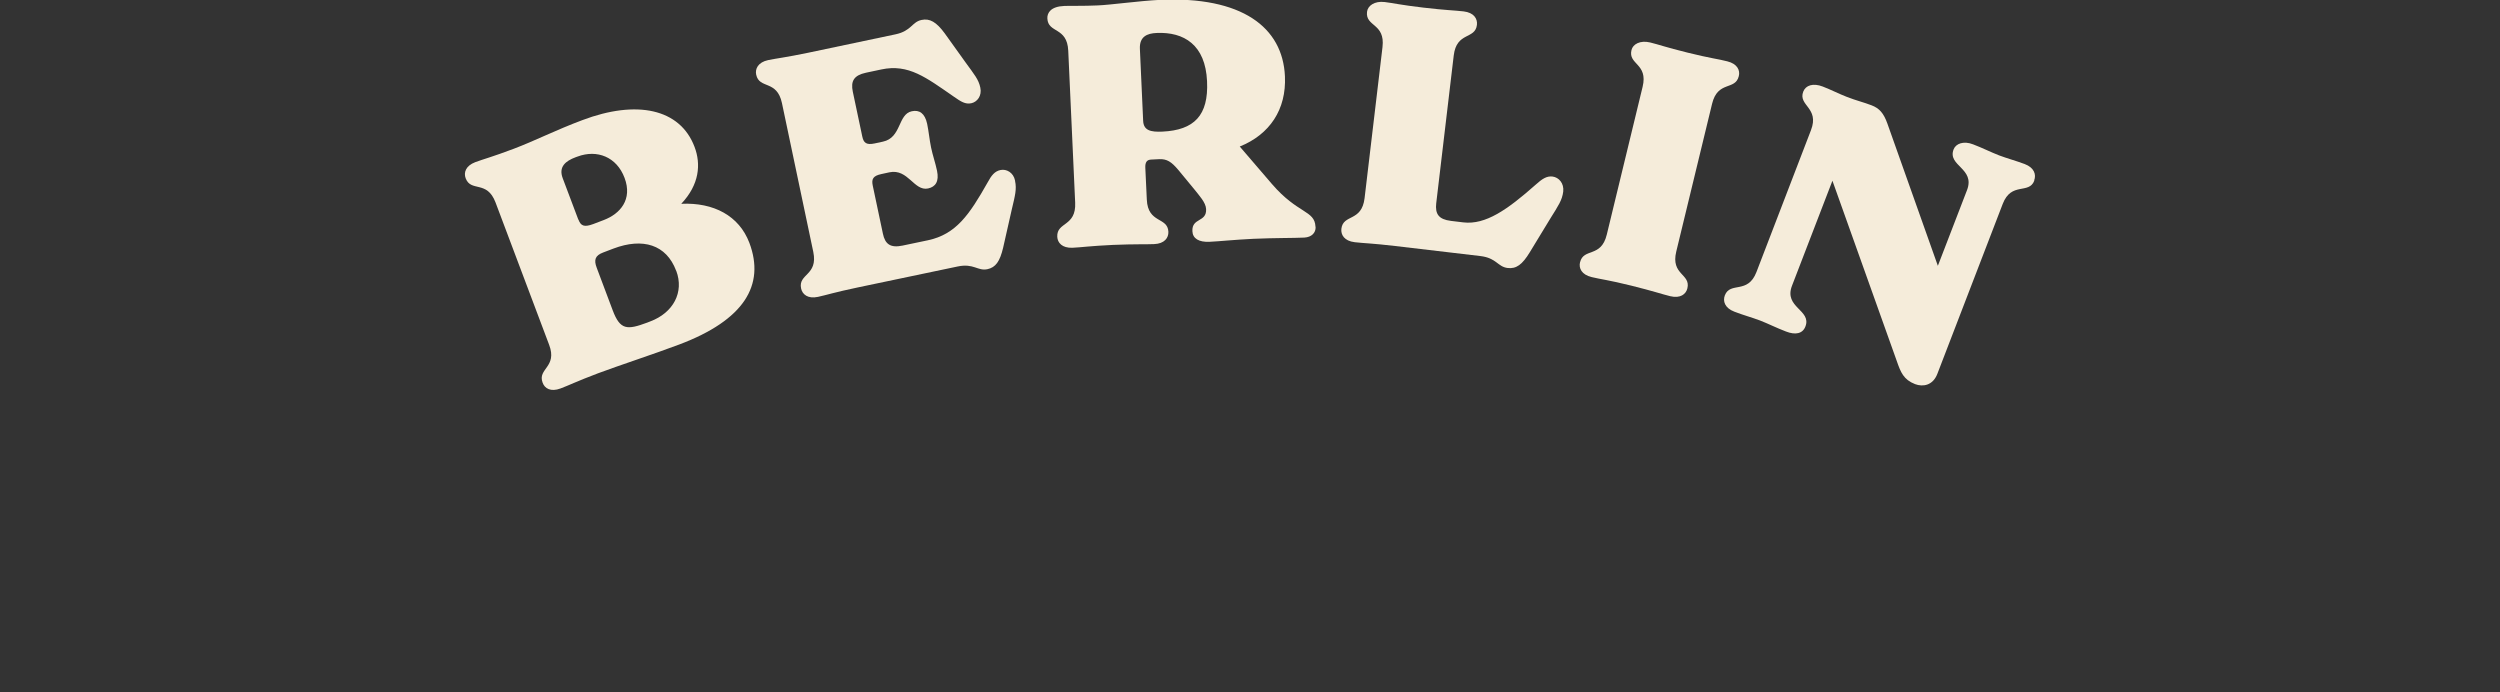
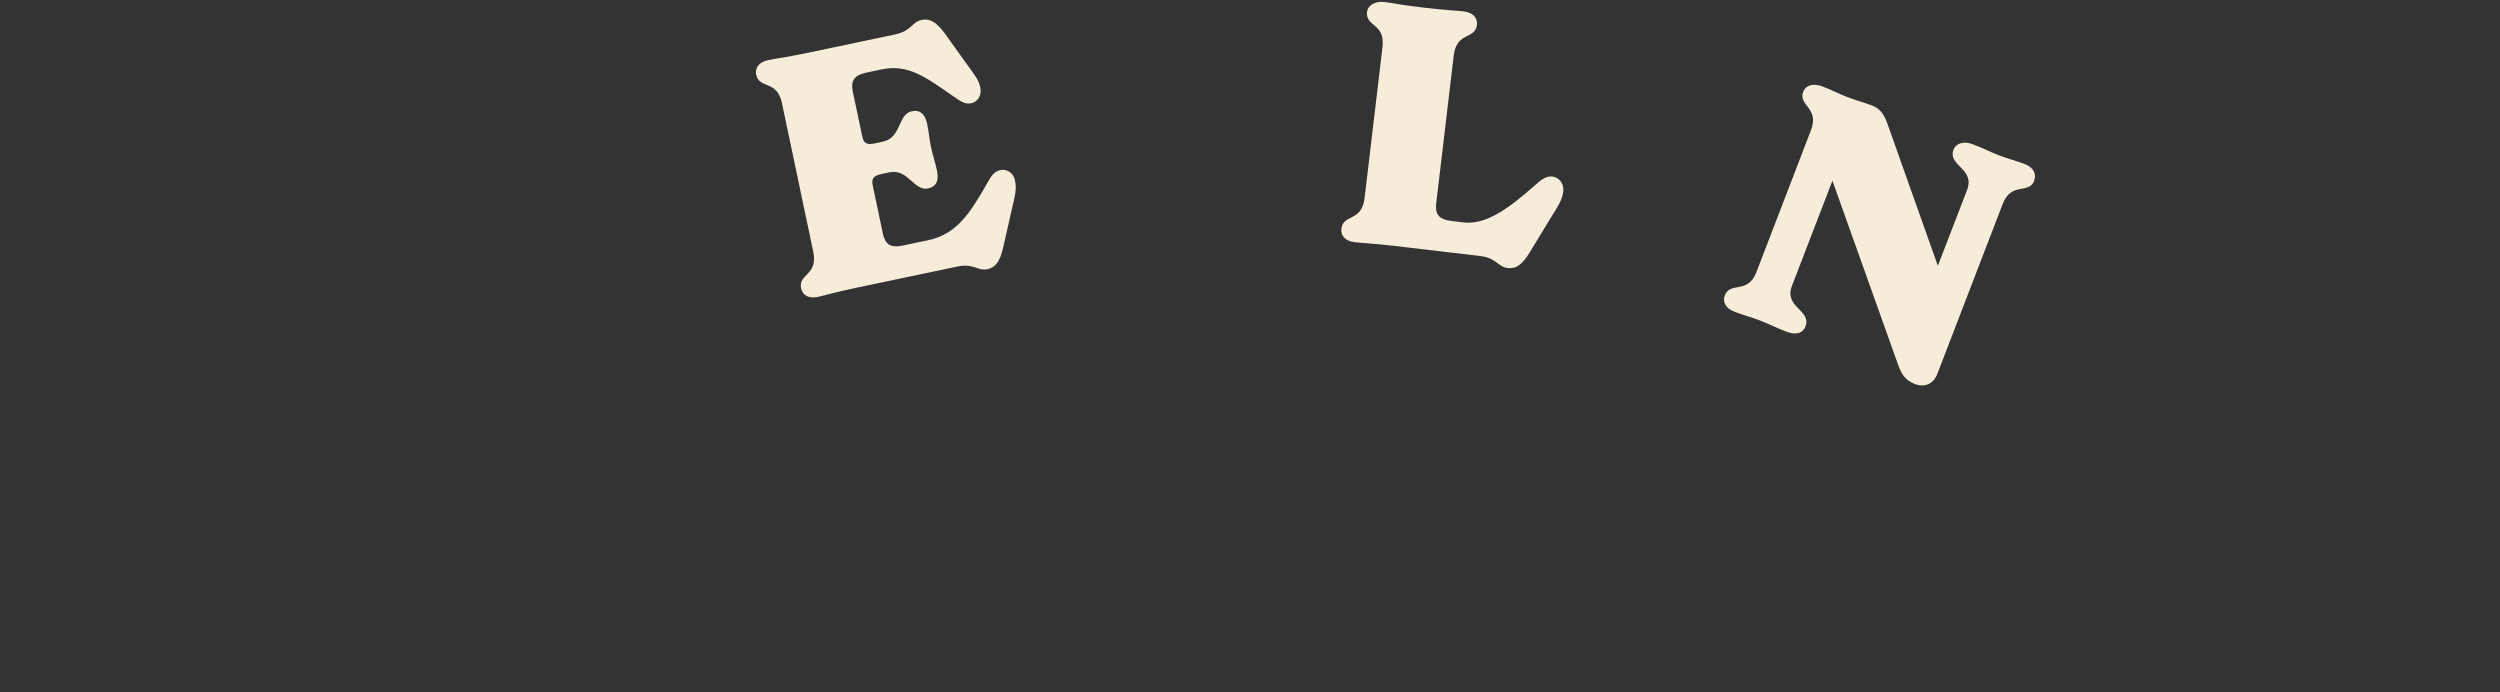
<svg xmlns="http://www.w3.org/2000/svg" id="Layer_1" data-name="Layer 1" viewBox="0 0 184.25 51.02">
  <rect x="0" y="0" width="184.25" height="51.02" fill="#333333" stroke="none" />
  <defs>
    <style>
      .cls-1 {
        fill: #f5ecda;
      }
    </style>
  </defs>
-   <path class="cls-1" d="M55.23,17.9c1.17,3.12-.39,5.69-5.17,7.49-1.8.68-4.46,1.55-5.98,2.12-1.59.6-2.15.89-2.77,1.12-.72.27-1.17,0-1.32-.43-.39-1.04,1.11-1.13.48-2.79l-3.95-10.49c-.63-1.66-1.81-.74-2.2-1.78-.16-.42,0-.92.71-1.19.62-.23,1.23-.38,2.82-.98,1.59-.6,3.12-1.39,5.08-2.12,3.97-1.5,7.19-.86,8.26,1.98.48,1.27.36,2.77-.98,4.19,2.39-.11,4.26.88,5.02,2.88ZM42.63,16.18c.17.46.41.59,1.1.33l.76-.29c1.22-.46,2.14-1.52,1.54-3.11-.58-1.55-2.03-2.11-3.47-1.57l-.14.05c-.72.27-1.27.69-.95,1.54l1.15,3.05ZM49.83,19.95c-.72-1.92-2.45-2.45-4.62-1.63l-.76.29c-.58.22-.7.53-.47,1.13l1.18,3.14c.55,1.46,1.07,1.44,2.53.9l.23-.09c1.71-.64,2.51-2.16,1.92-3.73Z" />
  <path class="cls-1" d="M74.81,13.34c.13.6,0,1.08-.24,2.09l-.64,2.83c-.24,1.01-.55,1.45-1.16,1.58-.72.15-1-.45-2.19-.2l-7.39,1.55c-1.67.35-2.26.55-2.91.69-.75.16-1.15-.19-1.24-.62-.23-1.09,1.26-.95.9-2.69l-2.31-10.97c-.37-1.74-1.67-1.01-1.9-2.1-.09-.43.14-.91.88-1.07.63-.13,1.25-.19,2.94-.54l6.45-1.36c1.18-.25,1.2-.91,1.92-1.06.6-.13,1.09.15,1.7.98l1.57,2.19c.6.83.94,1.22,1.06,1.82.13.6-.23,1.06-.67,1.15-.43.09-.76-.12-1.26-.47-2.07-1.43-3.36-2.45-5.37-2.02l-1.13.24c-.89.19-1.13.62-.97,1.39l.7,3.31c.1.48.31.64.92.51l.6-.13c1.38-.29,1.09-2.02,2.13-2.24.56-.12.96.15,1.13.92.12.58.17,1.17.29,1.75.12.58.32,1.14.44,1.72.16.77-.1,1.18-.66,1.3-1.04.22-1.47-1.48-2.85-1.19l-.6.13c-.6.13-.73.36-.63.84l.75,3.55c.16.77.55,1.07,1.45.88l1.86-.39c2.08-.44,3.06-1.88,4.4-4.25.29-.54.53-.84.96-.93.43-.09.95.18,1.07.78Z" />
-   <path class="cls-1" d="M96.96,16.73c.02.42-.29.75-.83.78-.84.04-2.15.02-3.75.09-1.45.07-2.54.19-3.23.22-.79.04-1.25-.24-1.27-.78-.05-1.01,1.06-.64,1.01-1.63-.02-.49-.52-1.01-.88-1.47l-1.18-1.43c-.5-.59-.83-.8-1.39-.78l-.59.03c-.32.01-.46.19-.44.61l.11,2.34c.08,1.78,1.54,1.26,1.59,2.37.02.44-.28.88-1.05.91-.67.03-1.33-.01-3.04.06-1.7.08-2.31.18-2.98.21-.76.03-1.1-.37-1.12-.81-.05-1.11,1.4-.73,1.32-2.51l-.51-11.2c-.08-1.78-1.49-1.27-1.54-2.38-.02-.42.26-.88,1.24-.92.37-.02,1.41.01,2.47-.04.99-.04,3-.33,4.6-.41,6.02-.27,9.04,2.01,9.2,5.64.11,2.44-1.12,4.28-3.33,5.17l2.37,2.76c1.9,2.21,3.15,1.93,3.21,3.14ZM88.96,5.99c-.12-2.69-1.7-3.65-3.72-3.56-.69.03-1.27.26-1.23,1.17l.24,5.3c.03.72.56.84,1.42.8,2.34-.11,3.41-1.19,3.29-3.71Z" />
  <path class="cls-1" d="M109.1,18.87l-6.28-.74c-1.69-.2-2.31-.2-2.98-.28-.76-.09-1.03-.54-.98-.99.13-1.1,1.5-.49,1.71-2.26l1.32-11.13c.21-1.77-1.27-1.49-1.14-2.6.05-.44.54-.81,1.3-.72.66.08,1.14.21,2.84.41,1.69.2,2.31.2,2.98.28.76.09,1.03.54.98.99-.13,1.1-1.5.49-1.71,2.26l-1.29,10.89c-.09.79.18,1.19,1.09,1.3l.91.11c1.64.19,3.24-.93,5.33-2.78.47-.42.8-.65,1.24-.6.47.06.86.5.79,1.11-.08.64-.37,1.05-.93,1.95l-1.54,2.53c-.55.9-.99,1.23-1.63,1.15-.74-.09-.81-.74-2.01-.88Z" />
-   <path class="cls-1" d="M116.45,19.33c.26-1.08,1.55-.31,1.97-2.04l2.64-10.89c.42-1.73-1.08-1.63-.82-2.71.1-.43.63-.74,1.38-.56.65.16,1.11.34,2.76.75s2.27.47,2.92.64c.74.18.96.66.85,1.09-.26,1.08-1.55.31-1.97,2.04l-2.64,10.89c-.42,1.73,1.08,1.63.82,2.71-.1.43-.52.76-1.26.58-.65-.16-1.23-.37-2.88-.78s-2.27-.47-2.92-.63c-.74-.18-.96-.66-.85-1.1Z" />
  <path class="cls-1" d="M149.93,13.31c-.4,1.04-1.69.06-2.33,1.72l-4.82,12.53c-.33.85-1.06.97-1.64.75-.85-.33-1.06-.88-1.34-1.68l-4.75-13.31-2.98,7.74c-.62,1.61,1.46,1.78.99,3-.2.53-.73.65-1.44.37-.71-.27-1.29-.57-1.91-.81-.58-.22-1.25-.4-1.89-.65-.71-.27-.86-.78-.7-1.2.4-1.04,1.69-.06,2.33-1.72l4.02-10.46c.64-1.66-.97-1.8-.57-2.84.18-.46.72-.65,1.44-.37.62.24,1.22.55,1.77.76.69.27,1.25.4,1.82.62.58.22.89.58,1.16,1.32l3.73,10.51,2.15-5.58c.62-1.61-1.46-1.78-.99-3,.16-.42.73-.65,1.44-.37.71.27,1.29.57,1.91.81.58.22,1.25.4,1.89.64.71.27.86.78.7,1.2Z" />
</svg>